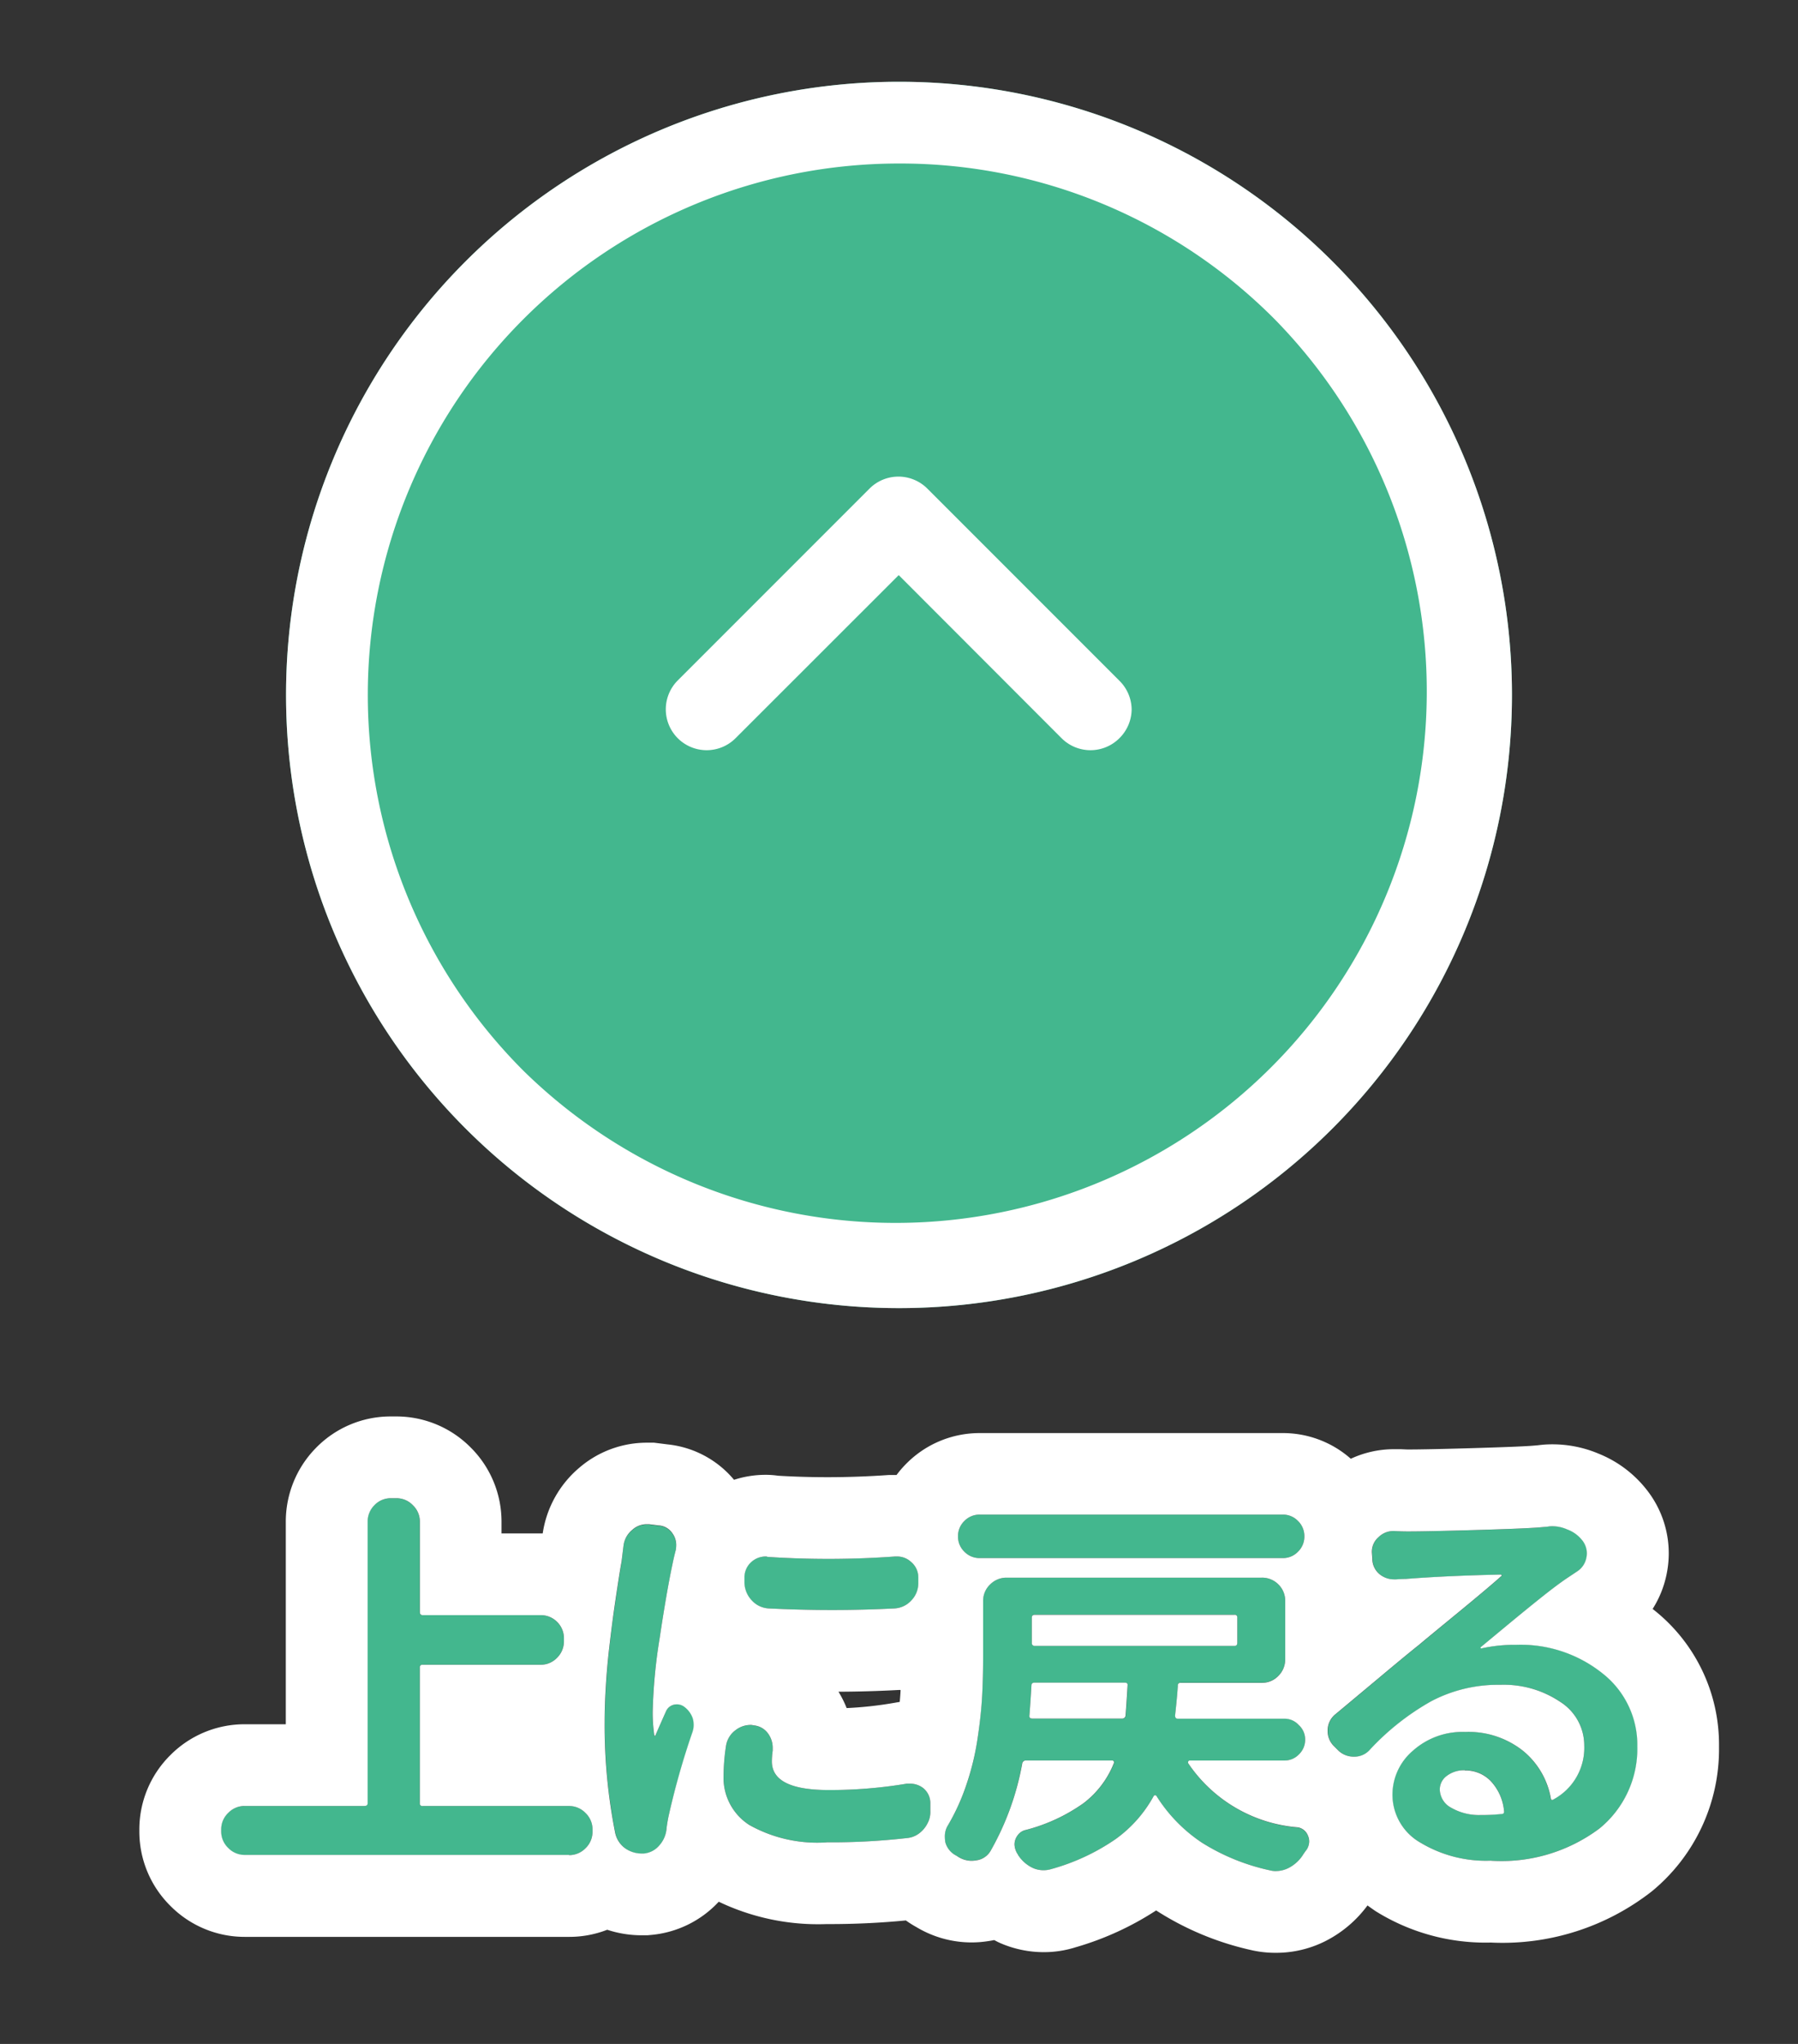
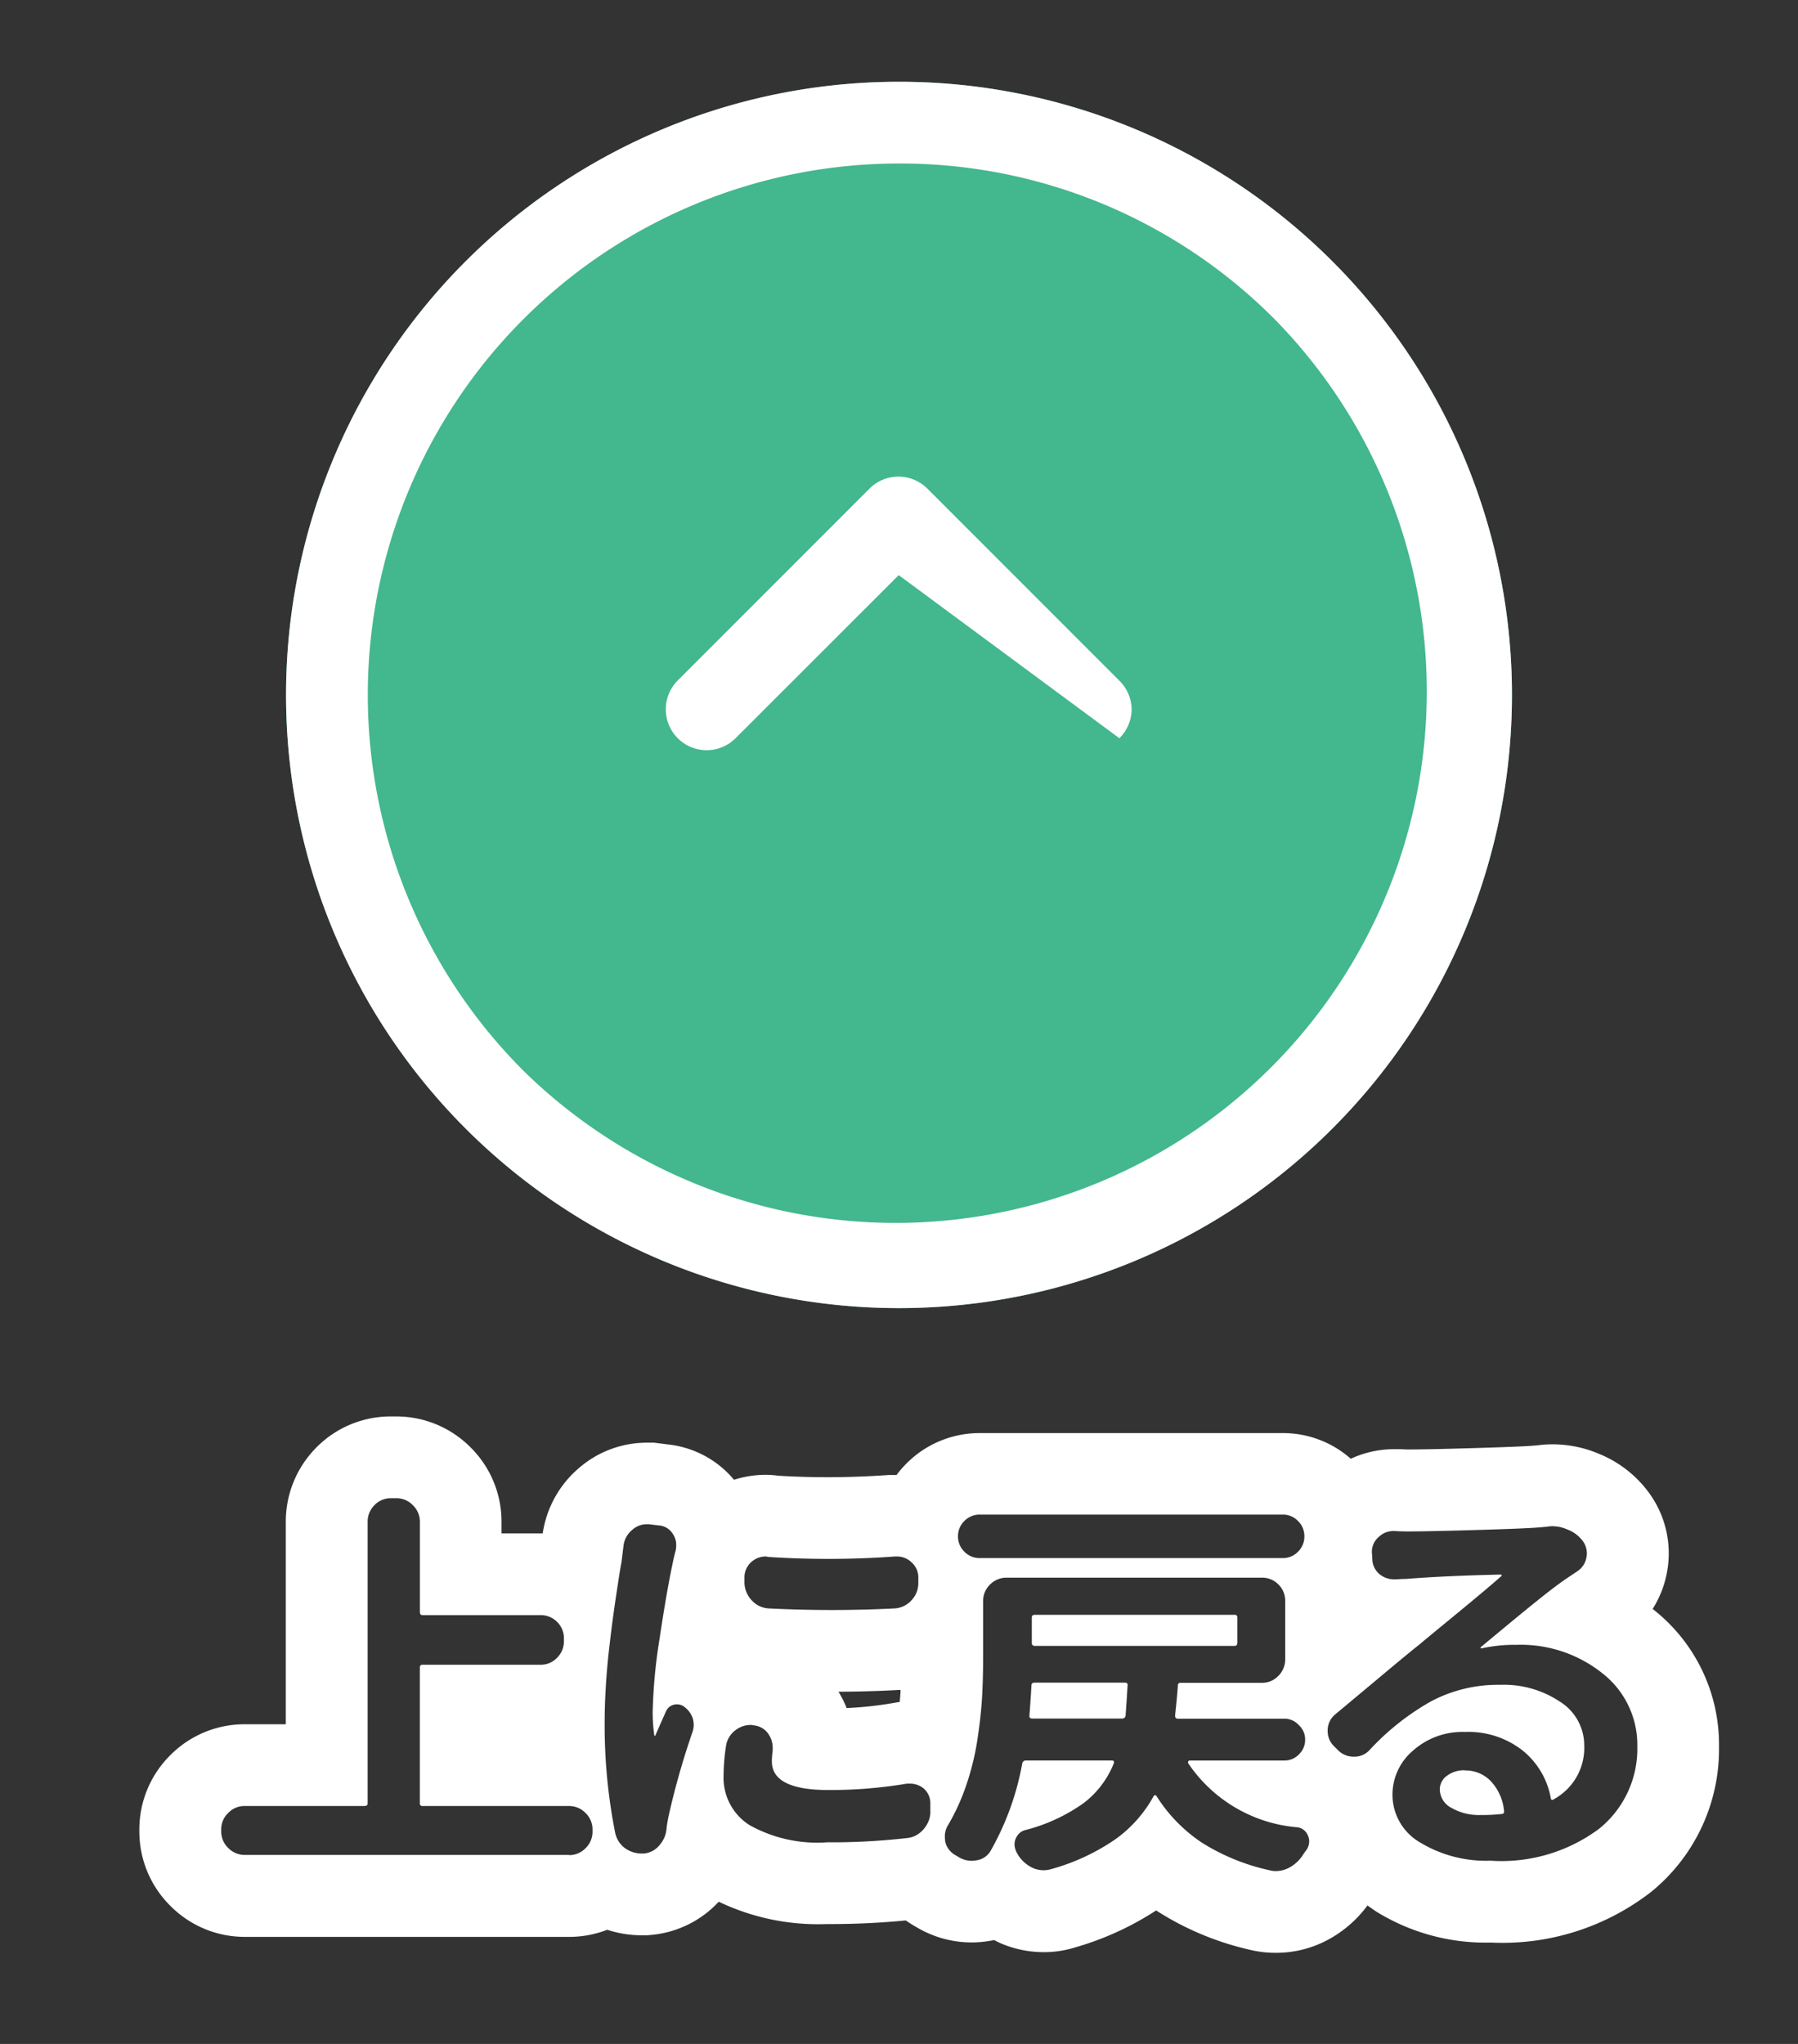
<svg xmlns="http://www.w3.org/2000/svg" width="44" height="50" viewBox="0 0 44 50">
  <rect x="0" y="0" width="44" height="50" fill="#333333" stroke="none" />
  <defs>
    <style>.a,.b{fill:none;}.a{stroke:#707070;}.c{fill:#43b78e;}.d{fill:#fff;}.e{clip-path:url(#a);}</style>
    <clipPath id="a">
      <rect class="a" width="8" height="12" transform="translate(0.203)" />
    </clipPath>
  </defs>
  <g transform="translate(-852 -6696)">
    <rect class="b" width="44" height="50" transform="translate(852 6696)" />
    <circle class="c" cx="15" cy="15" r="15" transform="translate(859 6698)" />
    <path class="d" d="M15,2A13,13,0,0,0,5.808,24.192,13,13,0,0,0,24.192,5.808,12.915,12.915,0,0,0,15,2m0-2A15,15,0,1,1,0,15,15,15,0,0,1,15,0Z" transform="translate(859 6698)" />
-     <path class="c" d="M-11.727-.889a.06.06,0,0,0,.068.068h3.584a.554.554,0,0,1,.405.171A.554.554,0,0,1-7.5-.244V-.2A.554.554,0,0,1-7.669.21a.554.554,0,0,1-.405.171h-7.939A.554.554,0,0,1-16.419.21.554.554,0,0,1-16.59-.2V-.244a.554.554,0,0,1,.171-.405.554.554,0,0,1,.405-.171h2.93q.078,0,.078-.068V-7.773a.562.562,0,0,1,.166-.405.549.549,0,0,1,.41-.171h.127a.554.554,0,0,1,.405.171.554.554,0,0,1,.171.405v2.207q0,.078.068.078h2.881a.557.557,0,0,1,.41.166.557.557,0,0,1,.166.41v.059a.562.562,0,0,1-.166.405.549.549,0,0,1-.41.171h-2.881a.06.06,0,0,0-.068.068ZM-3.2-5.654a.6.6,0,0,1-.41-.2.648.648,0,0,1-.176-.425v-.127a.5.5,0,0,1,.166-.381.52.52,0,0,1,.352-.137.109.109,0,0,1,.049.01q.723.049,1.475.049.8,0,1.641-.059h.049A.5.5,0,0,1,.3-6.787a.491.491,0,0,1,.176.381v.127a.607.607,0,0,1-.166.425.6.6,0,0,1-.41.2q-.771.039-1.543.039T-3.2-5.654ZM-4.233-2.285A.586.586,0,0,1-4-2.676.6.6,0,0,1-3.628-2.8a.216.216,0,0,1,.068.01.483.483,0,0,1,.361.205.591.591,0,0,1,.107.342v.068a1.865,1.865,0,0,0-.02.264q0,.7,1.387.7A11.394,11.394,0,0,0,.19-1.367H.278a.519.519,0,0,1,.313.107A.473.473,0,0,1,.767-.9v.2A.585.585,0,0,1,.7-.4a.7.7,0,0,1-.2.244A.574.574,0,0,1,.22-.039,16.408,16.408,0,0,1-1.772.068a3.4,3.4,0,0,1-1.89-.425,1.37,1.37,0,0,1-.63-1.206A5.036,5.036,0,0,1-4.233-2.285Zm-2.51-4.893a.591.591,0,0,1,.215-.391.52.52,0,0,1,.352-.137h.059l.234.029a.434.434,0,0,1,.342.2.471.471,0,0,1,.088.273.773.773,0,0,1-.01.127q-.049.186-.078.332-.146.684-.317,1.826A12.939,12.939,0,0,0-6.03-3.115a3.87,3.87,0,0,0,.039.566q0,.01.015.015t.015-.015q.088-.205.254-.576A.281.281,0,0,1-5.5-3.3a.3.3,0,0,1,.264.054.587.587,0,0,1,.2.283.642.642,0,0,1,.02.156.553.553,0,0,1-.029.176A18.9,18.9,0,0,0-5.64-.566q-.029.137-.049.293a.7.7,0,0,1-.176.42.559.559,0,0,1-.381.2H-6.3A.7.7,0,0,1-6.7.215a.625.625,0,0,1-.244-.391A13.485,13.485,0,0,1-7.2-2.861q0-.42.029-.884t.083-.942q.054-.479.1-.8t.112-.762q.068-.444.088-.532Q-6.753-7.1-6.743-7.178ZM9.393-7.949a.507.507,0,0,1,.371.156.513.513,0,0,1,.156.376.513.513,0,0,1-.156.376.507.507,0,0,1-.371.156H1.981A.518.518,0,0,1,1.6-7.041a.513.513,0,0,1-.156-.376A.513.513,0,0,1,1.6-7.793a.518.518,0,0,1,.381-.156Zm-6.2,4.912q-.01.078.068.078h2.2a.08.08,0,0,0,.088-.078q.02-.254.049-.732.01-.068-.068-.068H3.319q-.078,0-.078.068Q3.221-3.408,3.192-3.037ZM8.279-5.43A.06.06,0,0,0,8.211-5.5H3.328q-.078,0-.078.068v.615a.069.069,0,0,0,.078.078H8.211q.068,0,.068-.078ZM9.783-2.8a.47.47,0,0,1,.156.356.493.493,0,0,1-.151.361.488.488,0,0,1-.356.151H7.117a.038.038,0,0,0-.039.024.052.052,0,0,0,0,.044A3.58,3.58,0,0,0,9.764-.293a.326.326,0,0,1,.244.205.345.345,0,0,1,.029.137.377.377,0,0,1-.059.2Q9.94.293,9.9.352a.911.911,0,0,1-.361.342.693.693,0,0,1-.312.078.642.642,0,0,1-.156-.02A5.178,5.178,0,0,1,7.415.078,3.785,3.785,0,0,1,6.3-1.064a.035.035,0,0,0-.034-.02.035.035,0,0,0-.034.02A3.159,3.159,0,0,1,5.3-.01,5.206,5.206,0,0,1,3.729.723a.583.583,0,0,1-.186.029A.689.689,0,0,1,3.27.693.863.863,0,0,1,2.908.371.028.028,0,0,0,2.9.352.462.462,0,0,1,2.83.117.371.371,0,0,1,2.9-.1a.328.328,0,0,1,.2-.132A4.29,4.29,0,0,0,4.52-.889a2.282,2.282,0,0,0,.742-.977.044.044,0,0,0,0-.044.041.041,0,0,0-.034-.024H3.1a.087.087,0,0,0-.088.078A6.752,6.752,0,0,1,2.244.273a.476.476,0,0,1-.361.234.657.657,0,0,1-.107.01.616.616,0,0,1-.332-.1A.638.638,0,0,0,1.375.381.513.513,0,0,1,1.131.059a.966.966,0,0,1-.01-.137A.512.512,0,0,1,1.2-.352a5.217,5.217,0,0,0,.459-1.011A6.375,6.375,0,0,0,1.927-2.5q.083-.581.107-1.03t.024-1V-5.83a.549.549,0,0,1,.171-.41.562.562,0,0,1,.405-.166h6.24a.557.557,0,0,1,.41.166.557.557,0,0,1,.166.41v1.416a.562.562,0,0,1-.166.405.549.549,0,0,1-.41.171H6.893a.06.06,0,0,0-.068.068q-.02.293-.068.732,0,.078.068.078H9.432A.465.465,0,0,1,9.783-2.8ZM14.24-.6a4.262,4.262,0,0,0,.508-.029q.068,0,.059-.078a1.231,1.231,0,0,0-.317-.718.853.853,0,0,0-.64-.269.69.69,0,0,0-.444.137.412.412,0,0,0-.171.332.518.518,0,0,0,.283.449A1.35,1.35,0,0,0,14.24-.6ZM15.88-7.656a.549.549,0,0,1,.107-.01.9.9,0,0,1,.371.078.83.83,0,0,1,.381.283.509.509,0,0,1,.1.3.5.5,0,0,1-.01.1.511.511,0,0,1-.225.342l-.234.156q-.234.156-.586.435t-.889.723l-.654.542a.016.016,0,0,0,0,.02.016.016,0,0,0,.015.01,3.753,3.753,0,0,1,.859-.088,3.2,3.2,0,0,1,2.109.7,2.22,2.22,0,0,1,.85,1.787A2.514,2.514,0,0,1,17.14-.269a4,4,0,0,1-2.656.786A3.113,3.113,0,0,1,12.755.073,1.349,1.349,0,0,1,12.072-1.1a1.412,1.412,0,0,1,.5-1.074,1.818,1.818,0,0,1,1.274-.459,2.147,2.147,0,0,1,1.411.454,1.934,1.934,0,0,1,.688,1.157q.01.078.068.039A1.431,1.431,0,0,0,16.769-2.3a1.26,1.26,0,0,0-.586-1.069,2.472,2.472,0,0,0-1.465-.415,3.509,3.509,0,0,0-1.685.4,6.166,6.166,0,0,0-1.5,1.182.5.5,0,0,1-.391.176h-.01a.535.535,0,0,1-.391-.166l-.1-.1a.512.512,0,0,1-.146-.361.51.51,0,0,1,.2-.42l1-.835q.762-.64,1.035-.854.127-.107.923-.762t1.089-.918q.02-.01.01-.024t-.02-.015q-1.338.029-2.324.107-.107,0-.234.01h-.049a.556.556,0,0,1-.361-.127.491.491,0,0,1-.176-.381l-.01-.137A.473.473,0,0,1,11.74-7.4a.512.512,0,0,1,.361-.146h.029q.176.01.332.01.469,0,1.641-.034t1.553-.063Z" transform="translate(874 6741)" />
    <path class="d" d="M9.227.771A.693.693,0,0,0,9.539.693.911.911,0,0,0,9.9.352Q9.94.293,9.979.244a.377.377,0,0,0,.059-.2.345.345,0,0,0-.029-.137.326.326,0,0,0-.244-.205A3.58,3.58,0,0,1,7.078-1.865a.052.052,0,0,1,0-.044.038.038,0,0,1,.039-.024H9.432a.488.488,0,0,0,.356-.151.493.493,0,0,0,.151-.361A.47.47,0,0,0,9.783-2.8a.465.465,0,0,0-.352-.156H6.824q-.068,0-.068-.078.049-.439.068-.732a.06.06,0,0,1,.068-.068H8.875a.549.549,0,0,0,.41-.171.562.562,0,0,0,.166-.405V-5.83a.557.557,0,0,0-.166-.41.557.557,0,0,0-.41-.166H2.635a.562.562,0,0,0-.405.166.549.549,0,0,0-.171.41v1.309q0,.547-.024,1T1.927-2.5a6.375,6.375,0,0,1-.269,1.133A5.217,5.217,0,0,1,1.2-.352a.512.512,0,0,0-.078.273.966.966,0,0,0,.01.137.513.513,0,0,0,.244.322A.639.639,0,0,1,1.444.42a.616.616,0,0,0,.332.1.657.657,0,0,0,.107-.01A.476.476,0,0,0,2.244.273a6.752,6.752,0,0,0,.771-2.129A.087.087,0,0,1,3.1-1.934H5.223a.041.041,0,0,1,.034.024.044.044,0,0,1,0,.044,2.282,2.282,0,0,1-.742.977A4.29,4.29,0,0,1,3.1-.234.328.328,0,0,0,2.9-.1a.371.371,0,0,0-.073.22A.462.462,0,0,0,2.9.352a.028.028,0,0,1,.01.02A.863.863,0,0,0,3.27.693a.646.646,0,0,0,.459.029A5.206,5.206,0,0,0,5.3-.01a3.159,3.159,0,0,0,.933-1.055.04.04,0,0,1,.068,0A3.785,3.785,0,0,0,7.415.078,5.178,5.178,0,0,0,9.071.752a.642.642,0,0,0,.156.02M3.319-3.838H5.526q.078,0,.068.068-.029.479-.049.732a.08.08,0,0,1-.088.078H3.26q-.078,0-.068-.078.029-.371.049-.732,0-.068.078-.068m.01-1.66H8.211a.06.06,0,0,1,.068.068v.615q0,.078-.068.078H3.328a.069.069,0,0,1-.078-.078V-5.43q0-.068.078-.068M14.484.518A4,4,0,0,0,17.14-.269a2.514,2.514,0,0,0,.928-2.007,2.22,2.22,0,0,0-.85-1.787,3.2,3.2,0,0,0-2.109-.7,3.753,3.753,0,0,0-.859.088.016.016,0,0,1-.015-.01.016.016,0,0,1,0-.02l.654-.542q.537-.444.889-.723t.586-.435l.234-.156a.511.511,0,0,0,.225-.342.5.5,0,0,0,.01-.1.509.509,0,0,0-.1-.3.83.83,0,0,0-.381-.283.9.9,0,0,0-.371-.078.549.549,0,0,0-.107.01l-.225.02q-.381.029-1.553.063t-1.641.034q-.156,0-.332-.01H12.1a.512.512,0,0,0-.361.146.473.473,0,0,0-.166.391l.01.137a.491.491,0,0,0,.176.381.556.556,0,0,0,.361.127h.049q.127-.01.234-.01.986-.078,2.324-.107.01,0,.02.015t-.01.024q-.293.264-1.089.918t-.923.762q-.273.215-1.035.854l-1,.835a.51.51,0,0,0-.2.42.512.512,0,0,0,.146.361l.1.1a.535.535,0,0,0,.391.166h.01a.5.5,0,0,0,.391-.176,6.166,6.166,0,0,1,1.5-1.182,3.509,3.509,0,0,1,1.685-.4,2.472,2.472,0,0,1,1.465.415A1.26,1.26,0,0,1,16.769-2.3a1.431,1.431,0,0,1-.752,1.318q-.059.039-.068-.039a1.934,1.934,0,0,0-.688-1.157,2.147,2.147,0,0,0-1.411-.454,1.818,1.818,0,0,0-1.274.459,1.412,1.412,0,0,0-.5,1.074A1.349,1.349,0,0,0,12.755.073a3.113,3.113,0,0,0,1.729.444m-.635-2.207a.853.853,0,0,1,.64.269,1.231,1.231,0,0,1,.317.718q.01.078-.059.078A4.262,4.262,0,0,1,14.24-.6a1.35,1.35,0,0,1-.723-.176.518.518,0,0,1-.283-.449.412.412,0,0,1,.171-.332.69.69,0,0,1,.444-.137M-8.074.381A.554.554,0,0,0-7.669.21.554.554,0,0,0-7.5-.2V-.244a.554.554,0,0,0-.171-.405A.554.554,0,0,0-8.074-.82h-3.584a.06.06,0,0,1-.068-.068v-3.32a.06.06,0,0,1,.068-.068h2.881a.549.549,0,0,0,.41-.171A.562.562,0,0,0-8.2-4.854v-.059a.557.557,0,0,0-.166-.41.557.557,0,0,0-.41-.166h-2.881q-.068,0-.068-.078V-7.773a.554.554,0,0,0-.171-.405A.554.554,0,0,0-12.3-8.35h-.127a.549.549,0,0,0-.41.171.562.562,0,0,0-.166.405V-.889q0,.068-.078.068h-2.93a.554.554,0,0,0-.405.171.554.554,0,0,0-.171.405V-.2a.554.554,0,0,0,.171.405.554.554,0,0,0,.405.171h7.939M-6.245.342a.559.559,0,0,0,.381-.2.7.7,0,0,0,.176-.42q.02-.156.049-.293a18.894,18.894,0,0,1,.586-2.061A.553.553,0,0,0-5.024-2.8a.642.642,0,0,0-.02-.156.587.587,0,0,0-.2-.283A.3.3,0,0,0-5.5-3.3a.281.281,0,0,0-.205.171q-.166.371-.254.576,0,.02-.015.015t-.015-.015a3.87,3.87,0,0,1-.039-.566,12.939,12.939,0,0,1,.171-1.807q.171-1.143.317-1.826.029-.146.078-.332a.773.773,0,0,0,.01-.127.471.471,0,0,0-.088-.273.434.434,0,0,0-.342-.2l-.234-.029h-.059a.52.52,0,0,0-.352.137.591.591,0,0,0-.215.391q-.01.078-.049.4-.02.088-.088.532t-.112.762q-.044.317-.1.8t-.083.942q-.029.464-.029.884A13.485,13.485,0,0,0-6.948-.176.625.625,0,0,0-6.7.215a.7.7,0,0,0,.4.127h.059M-1.772.068A16.409,16.409,0,0,0,.22-.039.574.574,0,0,0,.5-.156.7.7,0,0,0,.7-.4.585.585,0,0,0,.767-.7V-.9A.473.473,0,0,0,.591-1.26a.519.519,0,0,0-.312-.107H.19a11.394,11.394,0,0,1-1.914.156q-1.387,0-1.387-.7a1.865,1.865,0,0,1,.02-.264v-.068A.591.591,0,0,0-3.2-2.588a.483.483,0,0,0-.361-.205.216.216,0,0,0-.068-.01A.6.6,0,0,0-4-2.676a.586.586,0,0,0-.234.391,5.036,5.036,0,0,0-.059.723,1.37,1.37,0,0,0,.63,1.206,3.4,3.4,0,0,0,1.89.425m.127-5.684q.771,0,1.543-.039a.6.6,0,0,0,.41-.2.607.607,0,0,0,.166-.425v-.127A.491.491,0,0,0,.3-6.787a.5.5,0,0,0-.352-.137H-.1a22.687,22.687,0,0,1-3.115.01.109.109,0,0,0-.049-.01.52.52,0,0,0-.352.137.5.5,0,0,0-.166.381v.127a.648.648,0,0,0,.176.425.6.6,0,0,0,.41.2q.781.039,1.553.039M9.393-6.885a.507.507,0,0,0,.371-.156.513.513,0,0,0,.156-.376.513.513,0,0,0-.156-.376.507.507,0,0,0-.371-.156H1.981a.518.518,0,0,0-.381.156.513.513,0,0,0-.156.376.513.513,0,0,0,.156.376.518.518,0,0,0,.381.156H9.393M9.227,2.771A2.646,2.646,0,0,1,8.6,2.7,7.174,7.174,0,0,1,6.317,1.75l-.024-.016a7.314,7.314,0,0,1-1.966.9,2.584,2.584,0,0,1-.784.121,2.681,2.681,0,0,1-1.061-.22L2.407,2.5,2.33,2.459q-.077.016-.155.027a2.648,2.648,0,0,1-.4.031A2.623,2.623,0,0,1,.431,2.145l0,0L.373,2.112Q.267,2.05.168,1.979a19.413,19.413,0,0,1-1.94.089,5.638,5.638,0,0,1-2.639-.547,2.567,2.567,0,0,1-1.661.813l-.086.008H-6.3a2.683,2.683,0,0,1-.84-.135,2.559,2.559,0,0,1-.93.174h-7.939a2.558,2.558,0,0,1-1.82-.757A2.558,2.558,0,0,1-18.59-.2V-.244a2.558,2.558,0,0,1,.757-1.819,2.558,2.558,0,0,1,1.819-.757h1.008V-7.773a2.569,2.569,0,0,1,.731-1.8,2.55,2.55,0,0,1,1.845-.777h.127a2.558,2.558,0,0,1,1.819.757,2.558,2.558,0,0,1,.757,1.82v.285h1.008a2.6,2.6,0,0,1,.887-1.6,2.535,2.535,0,0,1,1.655-.62h.183l.334.042A2.445,2.445,0,0,1-4.037-8.8a2.507,2.507,0,0,1,.77-.122A2.131,2.131,0,0,1-2.96-8.9c.4.024.805.036,1.217.036.485,0,.99-.018,1.5-.054l.07,0h.113a2.573,2.573,0,0,1,.245-.283,2.521,2.521,0,0,1,1.8-.742H9.393a2.506,2.506,0,0,1,1.663.628A2.509,2.509,0,0,1,12.1-9.549h.085l.055,0c.08,0,.154.007.221.007.292,0,.824-.011,1.582-.033.917-.027,1.3-.046,1.452-.058l.142-.012a2.6,2.6,0,0,1,.35-.023,2.9,2.9,0,0,1,1.13.227A2.84,2.84,0,0,1,18.34-8.5l.027.037A2.507,2.507,0,0,1,18.837-7a2.5,2.5,0,0,1-.045.471,2.514,2.514,0,0,1-.349.887l.05.041a4.2,4.2,0,0,1,1.574,3.328,4.5,4.5,0,0,1-1.635,3.533,5.93,5.93,0,0,1-3.949,1.26,5.08,5.08,0,0,1-2.818-.767q-.1-.068-.2-.141a2.919,2.919,0,0,1-1,.857l-.031.016A2.678,2.678,0,0,1,9.227,2.771ZM-1.481-3.616a2.614,2.614,0,0,1,.2.4A9.135,9.135,0,0,0-.145-3.339l.163-.028q.013-.142.02-.267v-.025l-.04,0C-.492-3.632-.989-3.618-1.481-3.616Z" transform="translate(874 6741)" />
    <g class="e" transform="translate(868 6715.203) rotate(-90)">
-       <path class="d" d="M0,10.4A1,1,0,0,1-.707,10.1a1,1,0,0,1,0-1.414L3.283,4.7-.707.707a1,1,0,0,1,0-1.414,1,1,0,0,1,1.414,0l4.7,4.7A1,1,0,0,1,5.4,5.4l-4.7,4.7A1,1,0,0,1,0,10.4Z" transform="translate(1.851 1.293)" />
+       <path class="d" d="M0,10.4A1,1,0,0,1-.707,10.1L3.283,4.7-.707.707a1,1,0,0,1,0-1.414,1,1,0,0,1,1.414,0l4.7,4.7A1,1,0,0,1,5.4,5.4l-4.7,4.7A1,1,0,0,1,0,10.4Z" transform="translate(1.851 1.293)" />
    </g>
  </g>
</svg>